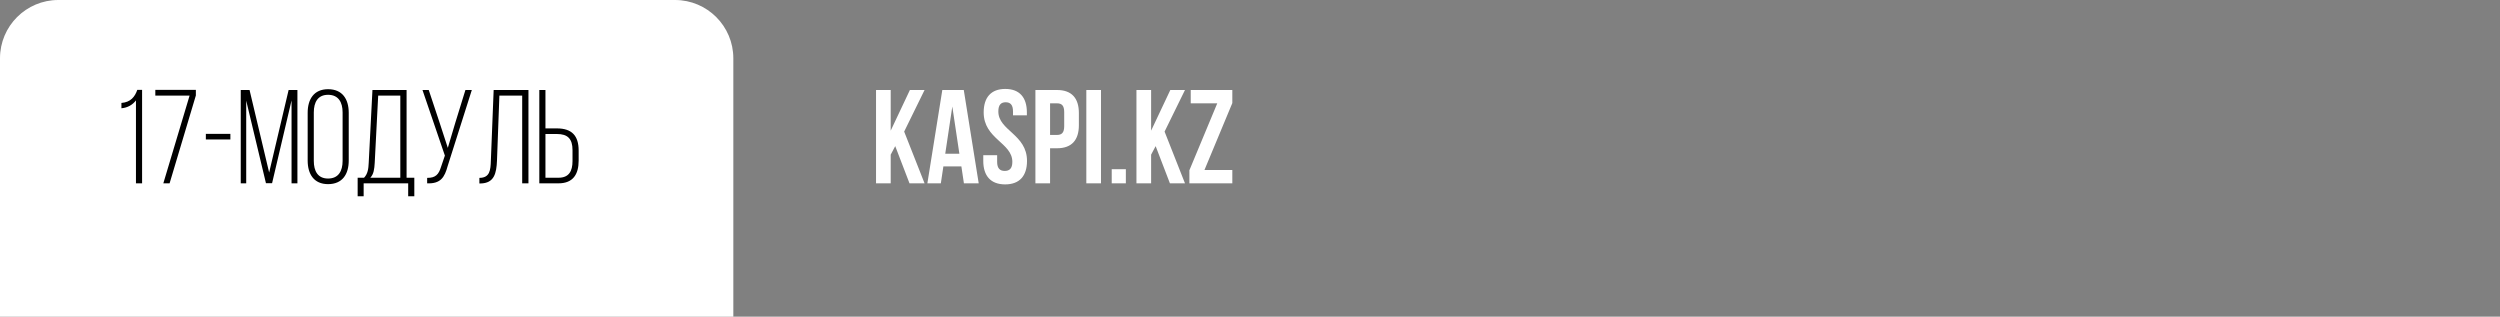
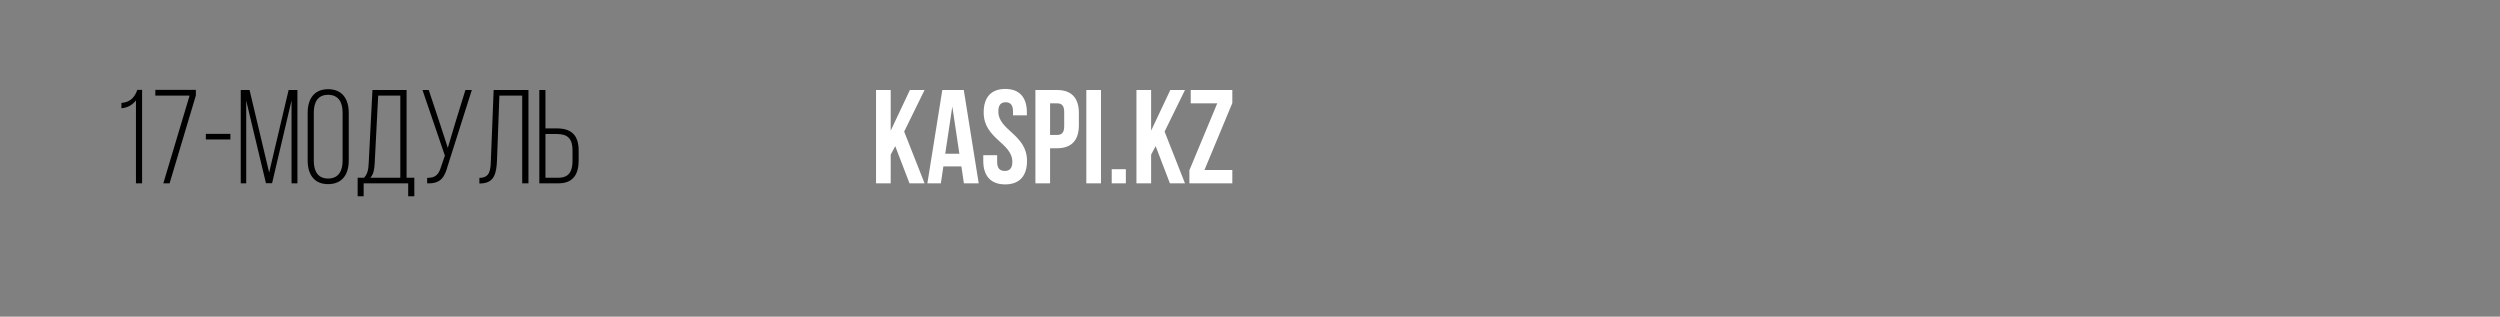
<svg xmlns="http://www.w3.org/2000/svg" width="300" height="38" viewBox="0 0 300 38" fill="none">
  <rect x="0" y="0" width="300" height="38" fill="#808080" stroke="none" />
-   <path d="M0 7C0 3.134 3.134 0 7 0H81C84.866 0 88 3.134 88 7V38H0V7Z" fill="white" />
-   <path d="M16.315 22H17.051V10.784H16.475C16.187 11.616 15.675 12.272 14.571 12.352V12.992C15.323 12.928 15.915 12.576 16.315 12.048V22ZM19.599 22H20.351L23.503 11.456V10.784H18.639V11.472H22.751L19.599 22ZM24.702 16.736H27.646V16.064H24.702V16.736ZM34.986 12.048V22H35.69V10.8H34.634L32.298 20.704L29.946 10.8H28.89V22H29.546V12.08L31.914 21.984H32.65L34.986 12.048ZM36.92 19.264C36.92 20.896 37.672 22.096 39.368 22.096C41.096 22.096 41.848 20.896 41.848 19.264V13.536C41.848 11.904 41.096 10.704 39.368 10.704C37.672 10.704 36.92 11.904 36.92 13.536V19.264ZM37.656 13.488C37.656 12.272 38.136 11.376 39.368 11.376C40.616 11.376 41.112 12.272 41.112 13.488V19.312C41.112 20.528 40.616 21.424 39.368 21.424C38.136 21.424 37.656 20.528 37.656 19.312V13.488ZM49.718 23.552V21.328H48.79V10.8H44.694L44.246 19.536C44.214 20.256 44.134 20.864 43.686 21.328H42.918V23.552H43.638V22H48.982V23.552H49.718ZM45.382 11.472H48.038V21.328H44.438C44.854 20.88 44.918 20.304 44.966 19.536L45.382 11.472ZM56.618 10.8H55.85L54.634 14.736L53.738 17.744L52.762 14.752L51.45 10.8H50.698L53.386 18.672L52.922 20.032C52.65 20.912 52.282 21.36 51.258 21.344V22C52.89 22.064 53.354 21.264 53.722 19.92L56.618 10.8ZM62.663 11.472V22H63.414V10.8H59.239L58.903 19.28C58.87 20.4 58.791 21.344 57.526 21.344V22.016H57.67C59.319 21.984 59.575 20.784 59.639 19.264L59.926 11.472H62.663ZM65.454 15.408V10.8H64.718V22H67.022C68.766 22 69.438 20.912 69.438 19.28V18.064C69.438 16.288 68.622 15.408 66.83 15.408H65.454ZM65.454 21.328V16.08H66.83C68.126 16.08 68.702 16.656 68.702 18.016V19.328C68.702 20.544 68.27 21.328 67.022 21.328H65.454Z" fill="black" />
+   <path d="M16.315 22H17.051V10.784H16.475C16.187 11.616 15.675 12.272 14.571 12.352V12.992C15.323 12.928 15.915 12.576 16.315 12.048V22ZM19.599 22H20.351L23.503 11.456V10.784H18.639V11.472H22.751L19.599 22ZM24.702 16.736H27.646V16.064H24.702V16.736ZM34.986 12.048V22H35.69V10.8H34.634L32.298 20.704L29.946 10.8H28.89V22H29.546V12.08L31.914 21.984H32.65L34.986 12.048ZM36.92 19.264C36.92 20.896 37.672 22.096 39.368 22.096C41.096 22.096 41.848 20.896 41.848 19.264V13.536C41.848 11.904 41.096 10.704 39.368 10.704C37.672 10.704 36.92 11.904 36.92 13.536V19.264ZM37.656 13.488C37.656 12.272 38.136 11.376 39.368 11.376C40.616 11.376 41.112 12.272 41.112 13.488V19.312C41.112 20.528 40.616 21.424 39.368 21.424C38.136 21.424 37.656 20.528 37.656 19.312V13.488ZM49.718 23.552V21.328H48.79V10.8H44.694L44.246 19.536C44.214 20.256 44.134 20.864 43.686 21.328H42.918V23.552H43.638V22H48.982V23.552H49.718ZM45.382 11.472H48.038V21.328H44.438C44.854 20.88 44.918 20.304 44.966 19.536L45.382 11.472ZM56.618 10.8H55.85L54.634 14.736L53.738 17.744L52.762 14.752L51.45 10.8H50.698L53.386 18.672L52.922 20.032C52.65 20.912 52.282 21.36 51.258 21.344V22C52.89 22.064 53.354 21.264 53.722 19.92L56.618 10.8ZM62.663 11.472V22H63.414V10.8H59.239L58.903 19.28C58.87 20.4 58.791 21.344 57.526 21.344V22.016H57.67C59.319 21.984 59.575 20.784 59.639 19.264L59.926 11.472H62.663ZM65.454 15.408V10.8H64.718V22H67.022C68.766 22 69.438 20.912 69.438 19.28V18.064C69.438 16.288 68.622 15.408 66.83 15.408H65.454ZM65.454 21.328V16.08H66.83C68.126 16.08 68.702 16.656 68.702 18.016V19.328C68.702 20.544 68.27 21.328 67.022 21.328H65.454" fill="black" />
  <path d="M109.14 22H110.948L108.5 15.792L110.948 10.8H109.188L106.884 15.68V10.8H105.124V22H106.884V18.56L107.428 17.536L109.14 22ZM115.653 10.8H113.077L111.285 22H112.901L113.205 19.968H115.365L115.669 22H117.445L115.653 10.8ZM114.277 12.784L115.125 18.448H113.429L114.277 12.784ZM118.041 13.488C118.041 16.688 121.481 17.12 121.481 19.424C121.481 20.224 121.129 20.512 120.569 20.512C120.009 20.512 119.657 20.224 119.657 19.424V18.624H117.993V19.312C117.993 21.104 118.889 22.128 120.617 22.128C122.345 22.128 123.241 21.104 123.241 19.312C123.241 16.112 119.801 15.68 119.801 13.376C119.801 12.576 120.121 12.272 120.681 12.272C121.241 12.272 121.561 12.576 121.561 13.376V13.84H123.225V13.488C123.225 11.696 122.345 10.672 120.633 10.672C118.921 10.672 118.041 11.696 118.041 13.488ZM126.841 10.8H124.249V22H126.009V17.792H126.841C128.601 17.792 129.465 16.816 129.465 15.024V13.568C129.465 11.776 128.601 10.8 126.841 10.8ZM126.841 12.4C127.401 12.4 127.705 12.656 127.705 13.456V15.136C127.705 15.936 127.401 16.192 126.841 16.192H126.009V12.4H126.841ZM130.359 22H132.119V10.8H130.359V22ZM133.406 20.304V22H135.102V20.304H133.406ZM140.39 22H142.198L139.75 15.792L142.198 10.8H140.438L138.134 15.68V10.8H136.374V22H138.134V18.56L138.678 17.536L140.39 22ZM142.887 10.8V12.4H146.071L142.727 20.432V22H147.879V20.4H144.535L147.879 12.368V10.8H142.887Z" fill="white" />
</svg>